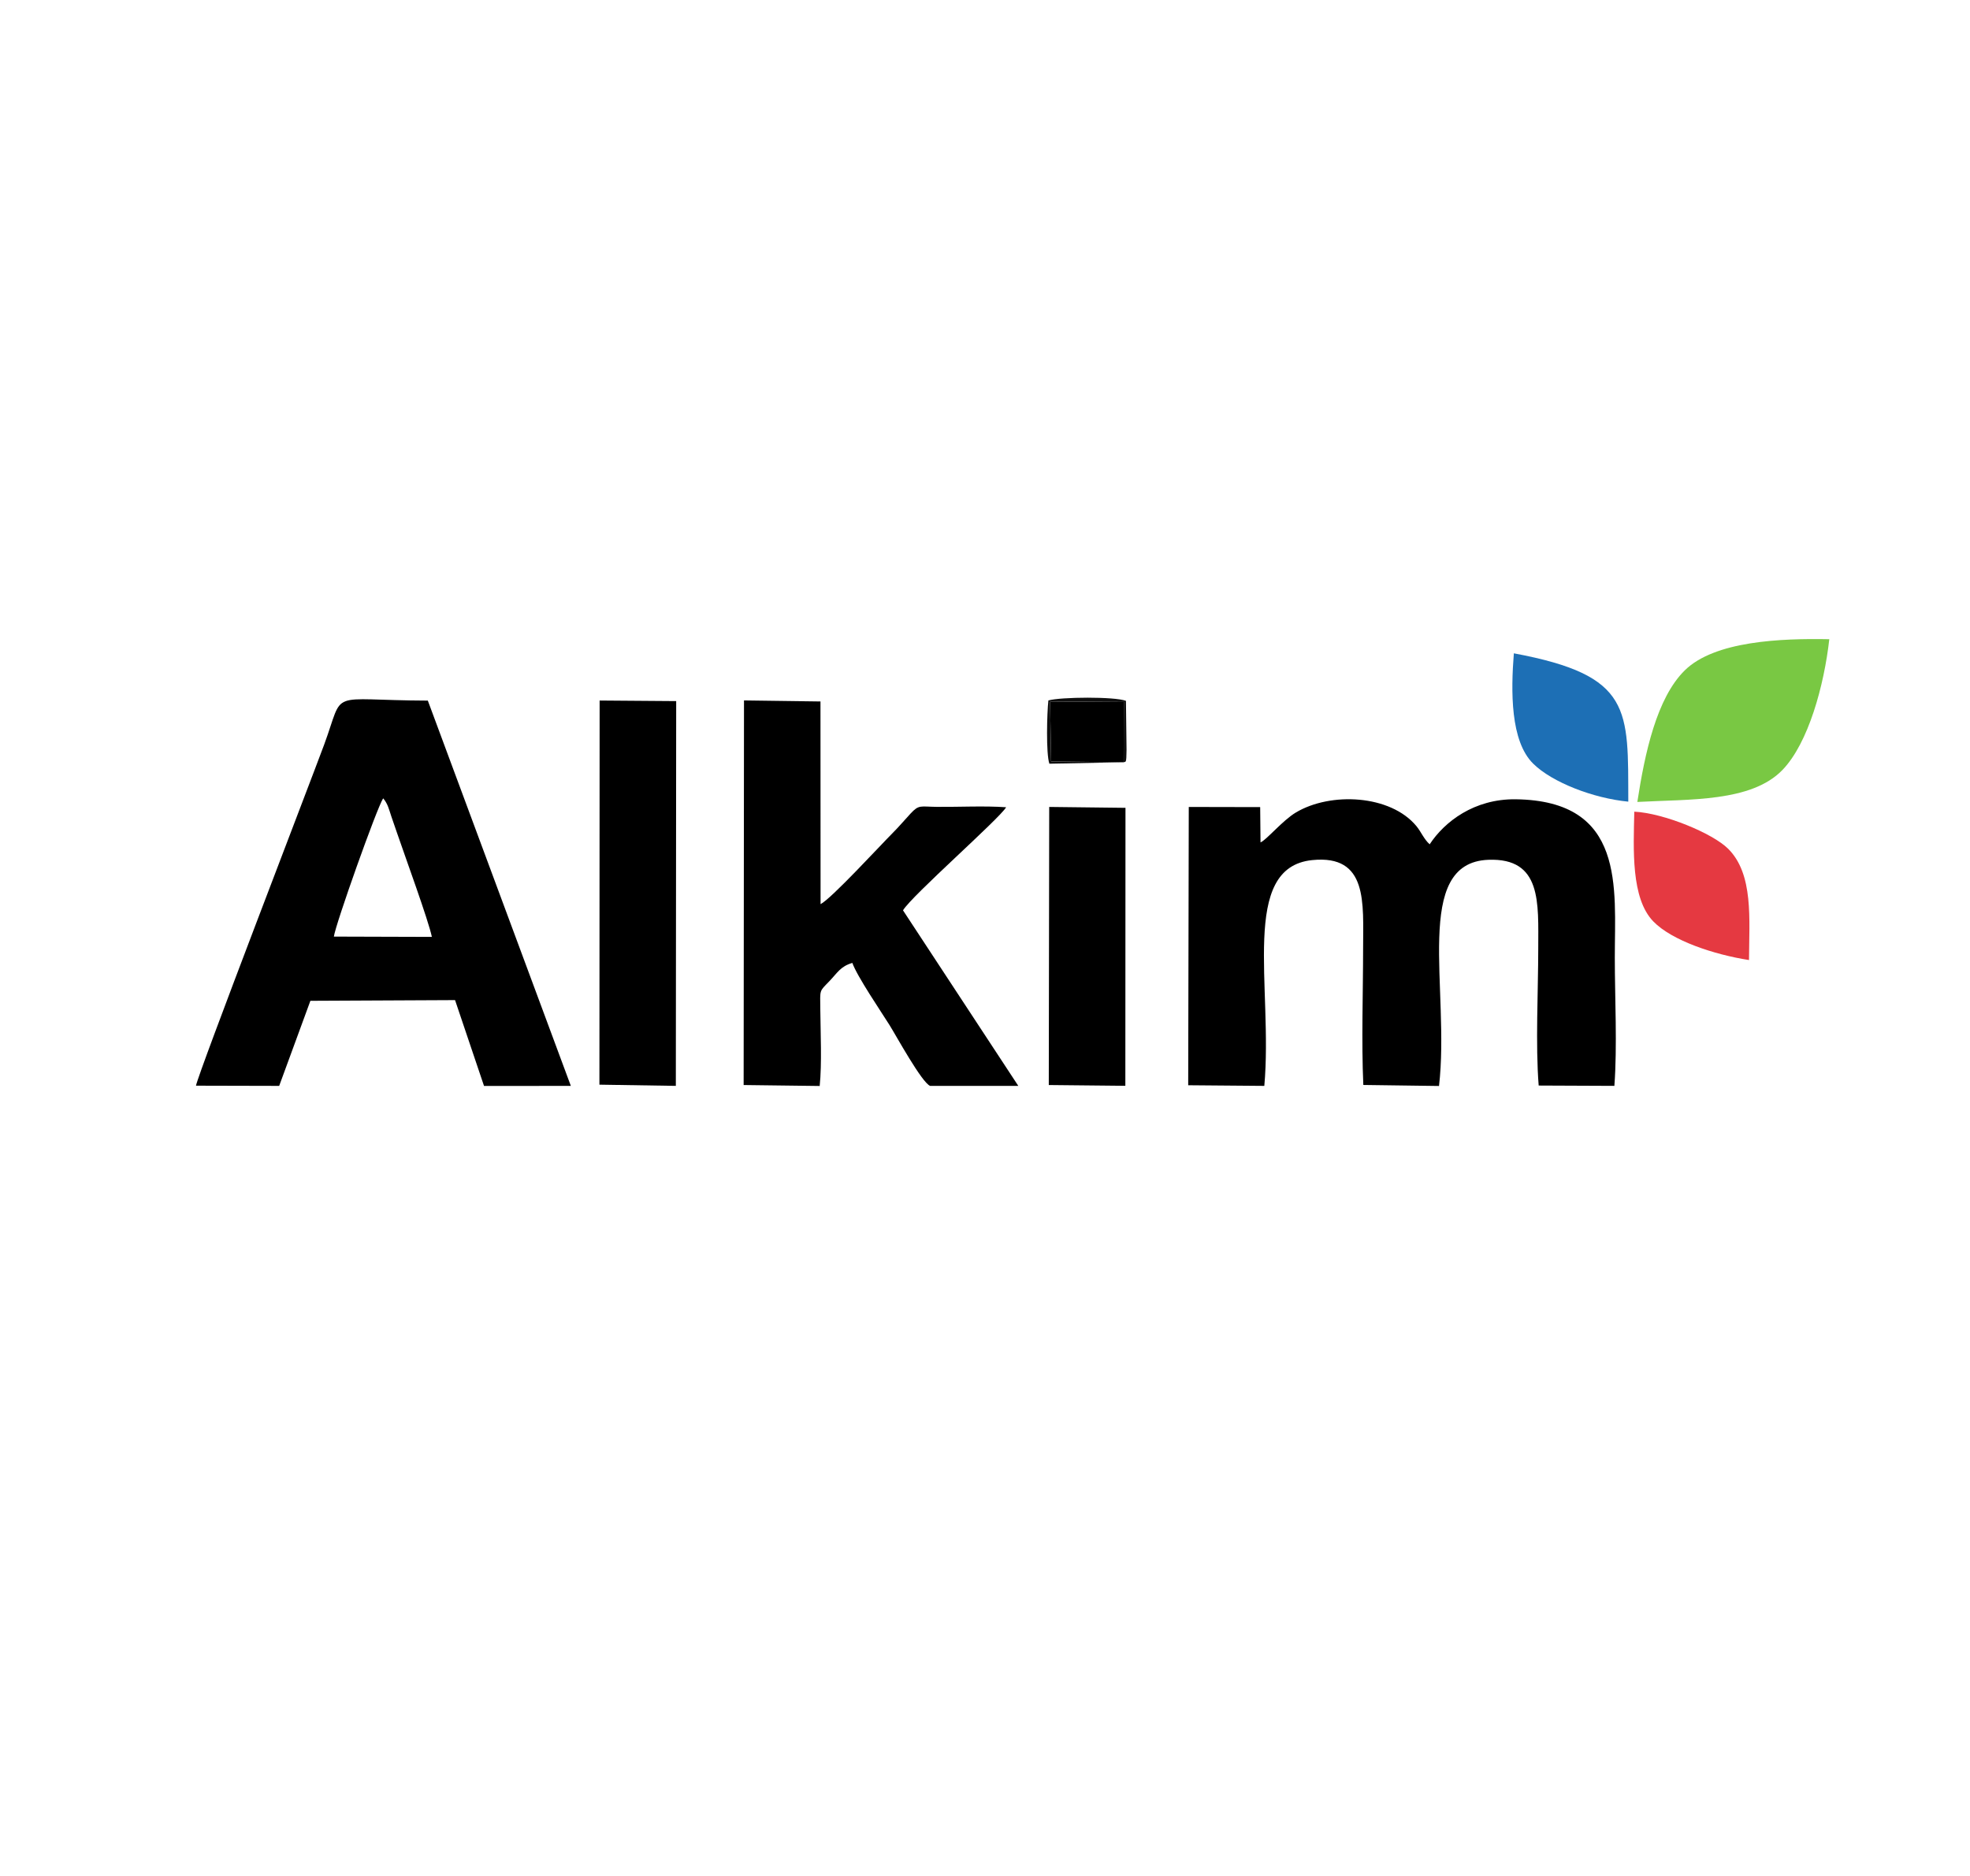
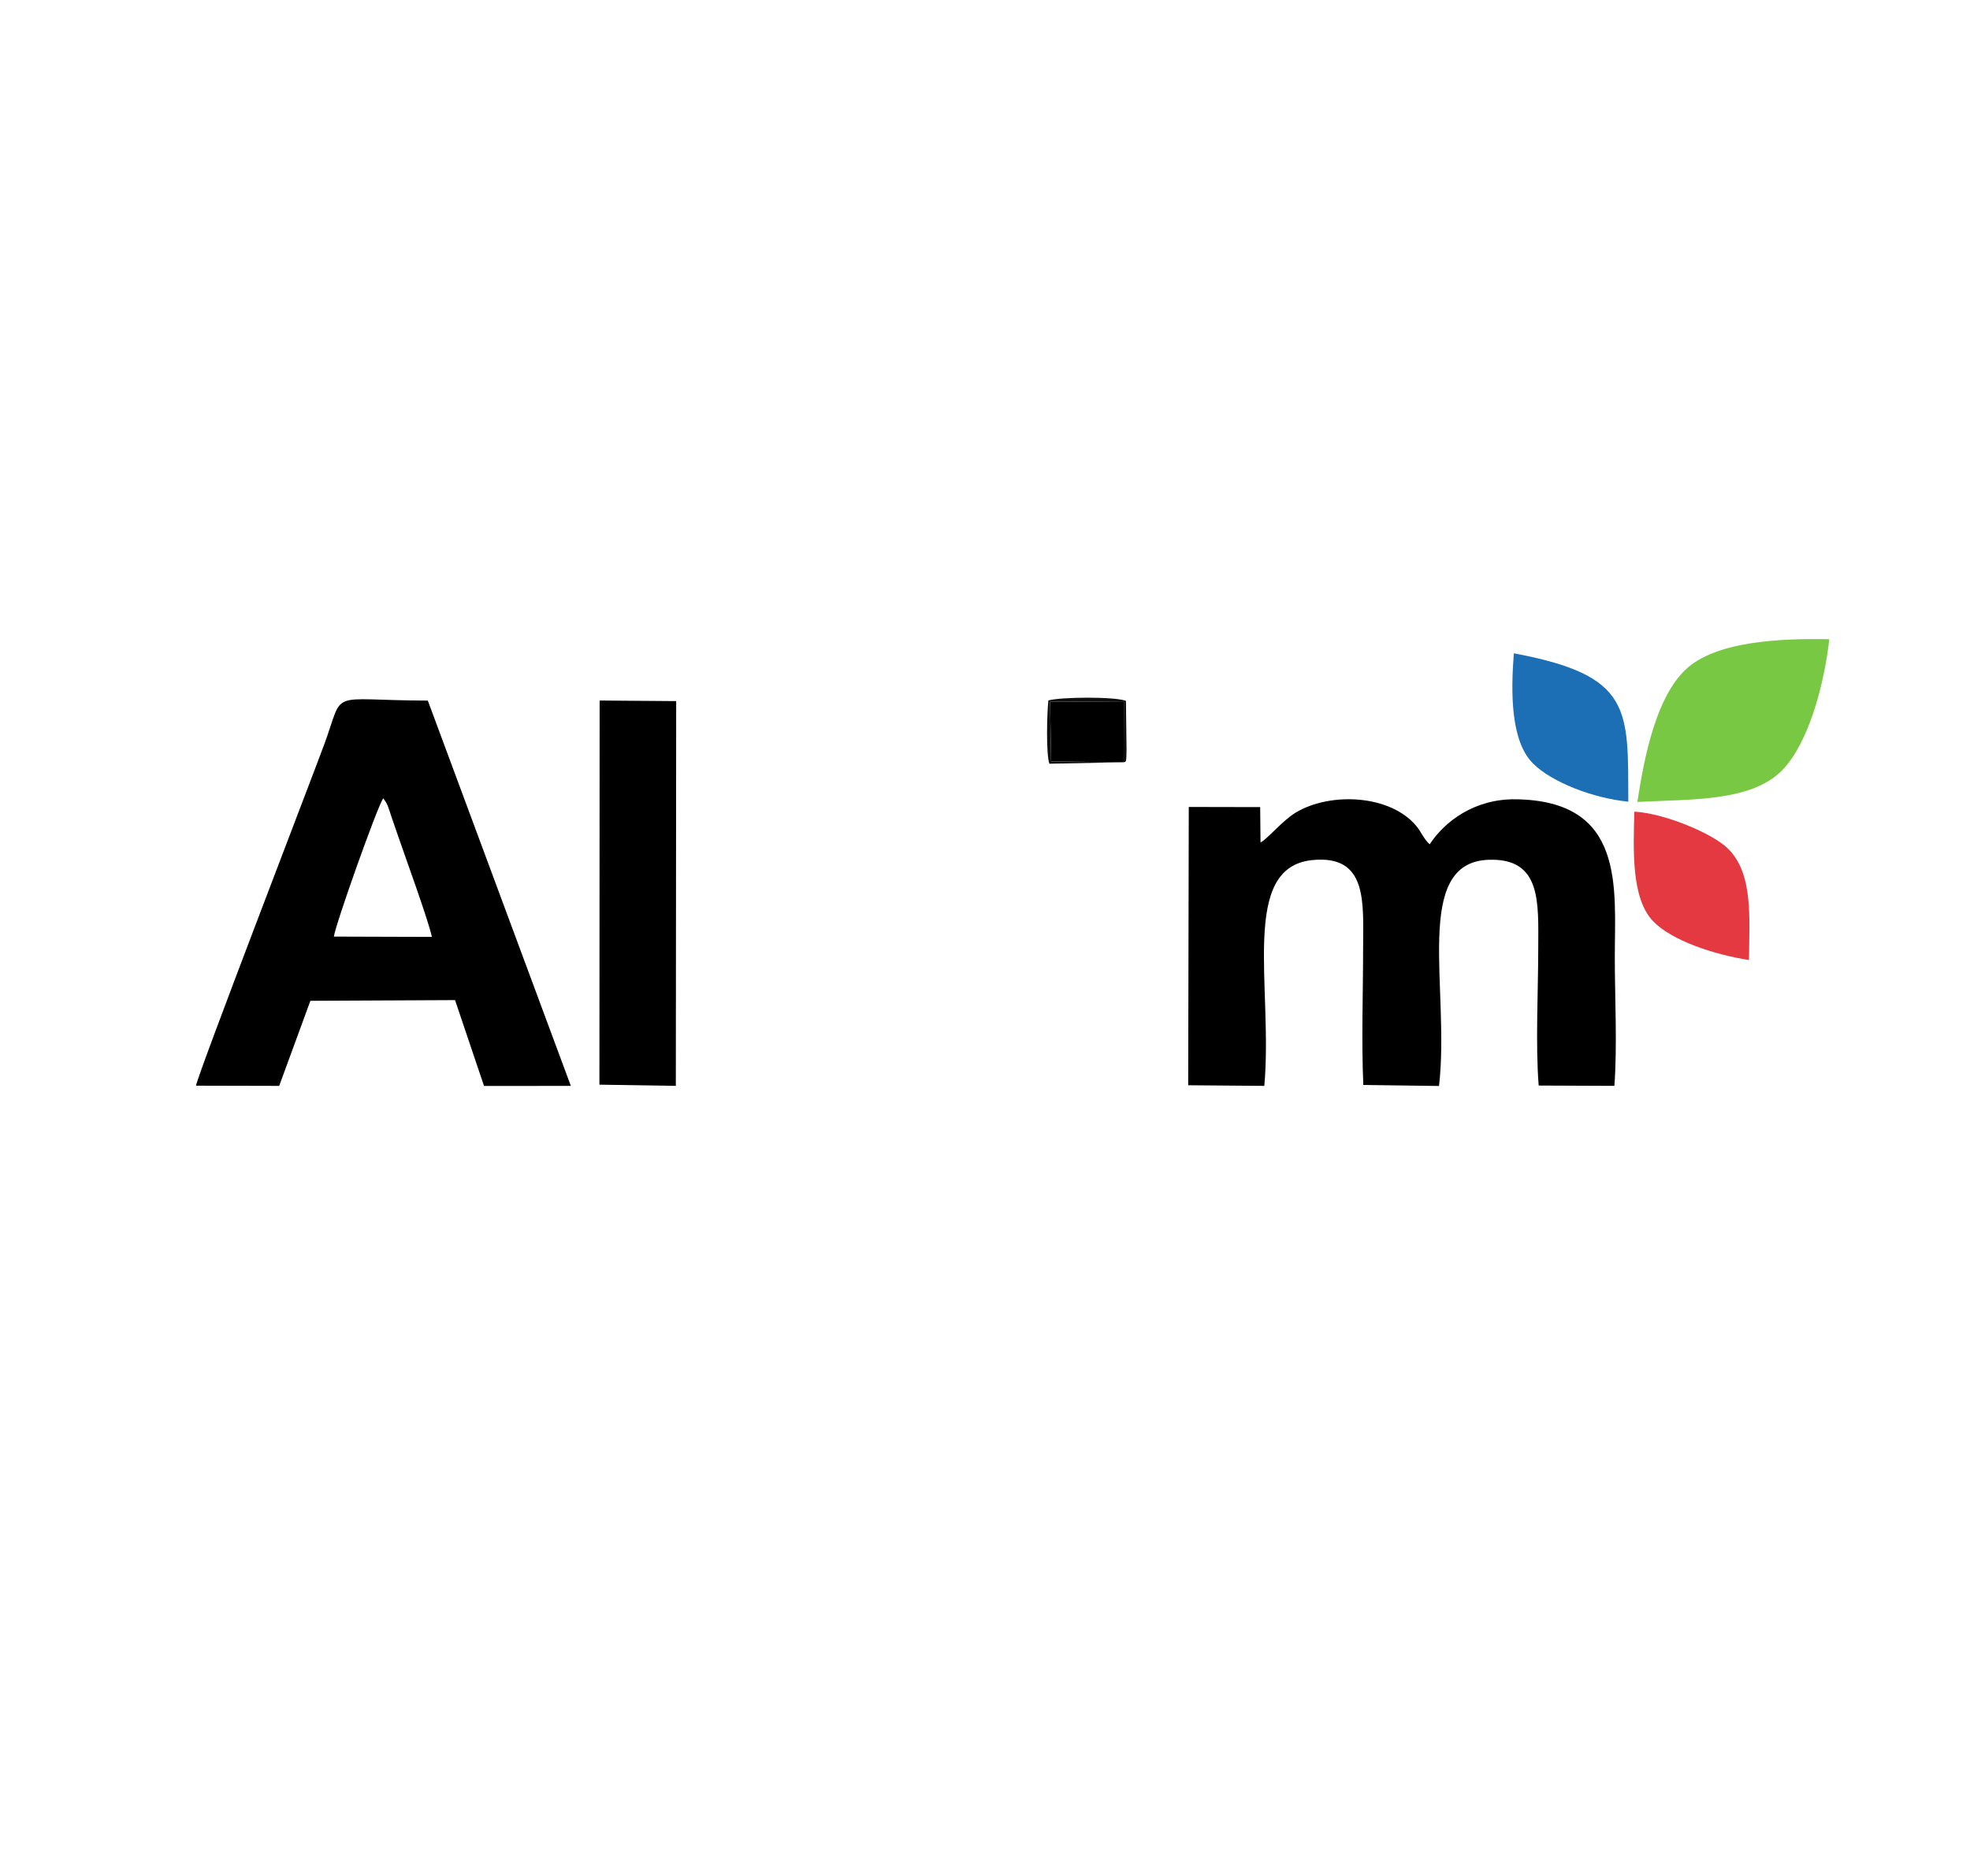
<svg xmlns="http://www.w3.org/2000/svg" xml:space="preserve" width="210mm" height="200mm" version="1.1" style="shape-rendering:geometricPrecision; text-rendering:geometricPrecision; image-rendering:optimizeQuality; fill-rule:evenodd; clip-rule:evenodd" viewBox="0 0 21000 20000">
  <defs>
    <style type="text/css">
   
    .fil0 {fill:black}
    .fil4 {fill:#0F0F0F}
    .fil2 {fill:#1D6FB5}
    .fil1 {fill:#79C843}
    .fil3 {fill:#E53941}
   
  </style>
  </defs>
  <g id="Capa_x0020_1">
    <g id="_1710939655536">
      <path class="fil0" d="M13437.01 8980.97l-3.68 -376.3 -761.16 -1.58 -6.11 2966.95 811.4 6.78c94.26,-1054.34 -265.87,-2328.44 510.59,-2407.15 596.86,-60.51 542.61,457.59 542.51,942.2 -0.11,473.43 -18.75,986.54 2.31,1455.08l806.84 10.88c119.78,-1028.79 -288.31,-2380.24 526.26,-2411.42 571.71,-21.89 531.82,460.39 531.61,945.46 -0.2,452.9 -30.26,1022.47 4.62,1461.27l806.84 3.49c31.83,-418.16 4.65,-942.51 4.65,-1368.38 0,-744.06 117.25,-1672.43 -1057.29,-1686.93 -442.74,-5.46 -758.37,239.77 -916.15,479.88 -61.27,-54.05 -90.52,-132.2 -141.39,-193.82 -276.33,-334.7 -914.17,-367.02 -1285.58,-144.81 -141.48,84.63 -312.86,292.8 -376.27,318.4z" />
      <path class="fil0" d="M3558.97 9985.21c17.94,-132.79 458.47,-1372.64 525.45,-1474.03 49.41,56.79 62.87,120.24 86.78,191.72 23.48,70.18 36.68,105.93 60.43,175.51 86.1,252.14 336.26,935.73 372.05,1110.02l-1044.71 -3.22zm-1469.77 1589.47l886.86 2.14 332.65 -907.02 1542.09 -7.44 308.91 915.34 925.34 -0.8 -1524.45 -4107.5c-1088.85,-3.44 -881.21,-136.12 -1105.77,470.92 -149.48,404.11 -1340.76,3496.66 -1365.63,3634.36z" />
-       <path class="fil0" d="M7927.12 11567.72l810.66 10.14c24.33,-236.46 8.89,-570.64 6.59,-816.02 -2.05,-218.26 -13.21,-186.69 97.49,-302.09 85.26,-88.89 117.76,-157.07 244.07,-193.91 50.21,143.29 310.65,525.72 396.96,663.71 69.28,110.75 343.81,612.94 432.44,647.45l939.68 -0.11 -1229.07 -1871.64c95.64,-158.98 1026.16,-974.84 1099.33,-1098.97 -233.44,-16.57 -500.23,-1.99 -738.13,-4.19 -177.37,-1.64 -189.65,-26.48 -281.02,71.8 -65.78,70.77 -116.11,132.17 -184.72,201.04 -142.41,142.95 -658.61,705.27 -774.22,764.32l-1.06 -2160.78 -815.18 -10.75 -3.82 4100z" />
      <polygon class="fil0" points="6389.7,11563.85 7204.34,11576.67 7208.12,7474.61 6391.96,7468.41 " />
      <path class="fil1" d="M17453.81 8549.69c559.5,-30.43 1214.35,2.27 1546.18,-340.19 277.96,-286.86 444.96,-904.37 500.09,-1394.7 -516.07,-10.06 -1220.66,18.51 -1539.7,331.14 -301.36,295.3 -427.06,885.8 -506.57,1403.75z" />
-       <polygon class="fil0" points="11179.9,11567.72 11996.09,11576.02 11997.53,8612.47 11184.49,8602.93 " />
      <path class="fil2" d="M17357.42 8546.53c-3.51,-985.41 46.51,-1345.41 -1219.93,-1581.34 -31.6,403.84 -38.26,934.54 205.91,1176.02 203.17,200.93 644.04,369.94 1014.02,405.32z" />
      <path class="fil3" d="M18644.23 10235.25c1.76,-436.43 49.99,-914.08 -221.78,-1185.89 -165.51,-165.54 -686.79,-380.43 -1001.02,-396.04 -8.81,403.7 -36.45,923.49 202.88,1170.41 197.49,203.75 645.93,353.12 1019.92,411.52z" />
      <polygon class="fil0" points="11977.97,8126.62 11979.48,7476.94 11193.59,7482.37 11205.13,8117.99 " />
      <path class="fil4" d="M11977.97 8126.62l-772.84 -8.63 -11.54 -635.62 785.89 -5.43 -1.51 649.68zm0 0c23.46,-9.55 29.18,18.15 30.94,-132.9l-6.34 -521.77c-117.61,-46.55 -696.84,-41.96 -826.83,-4.5 -14.98,129.43 -26.74,567.8 10.49,674.77l791.74 -15.6z" />
    </g>
  </g>
</svg>